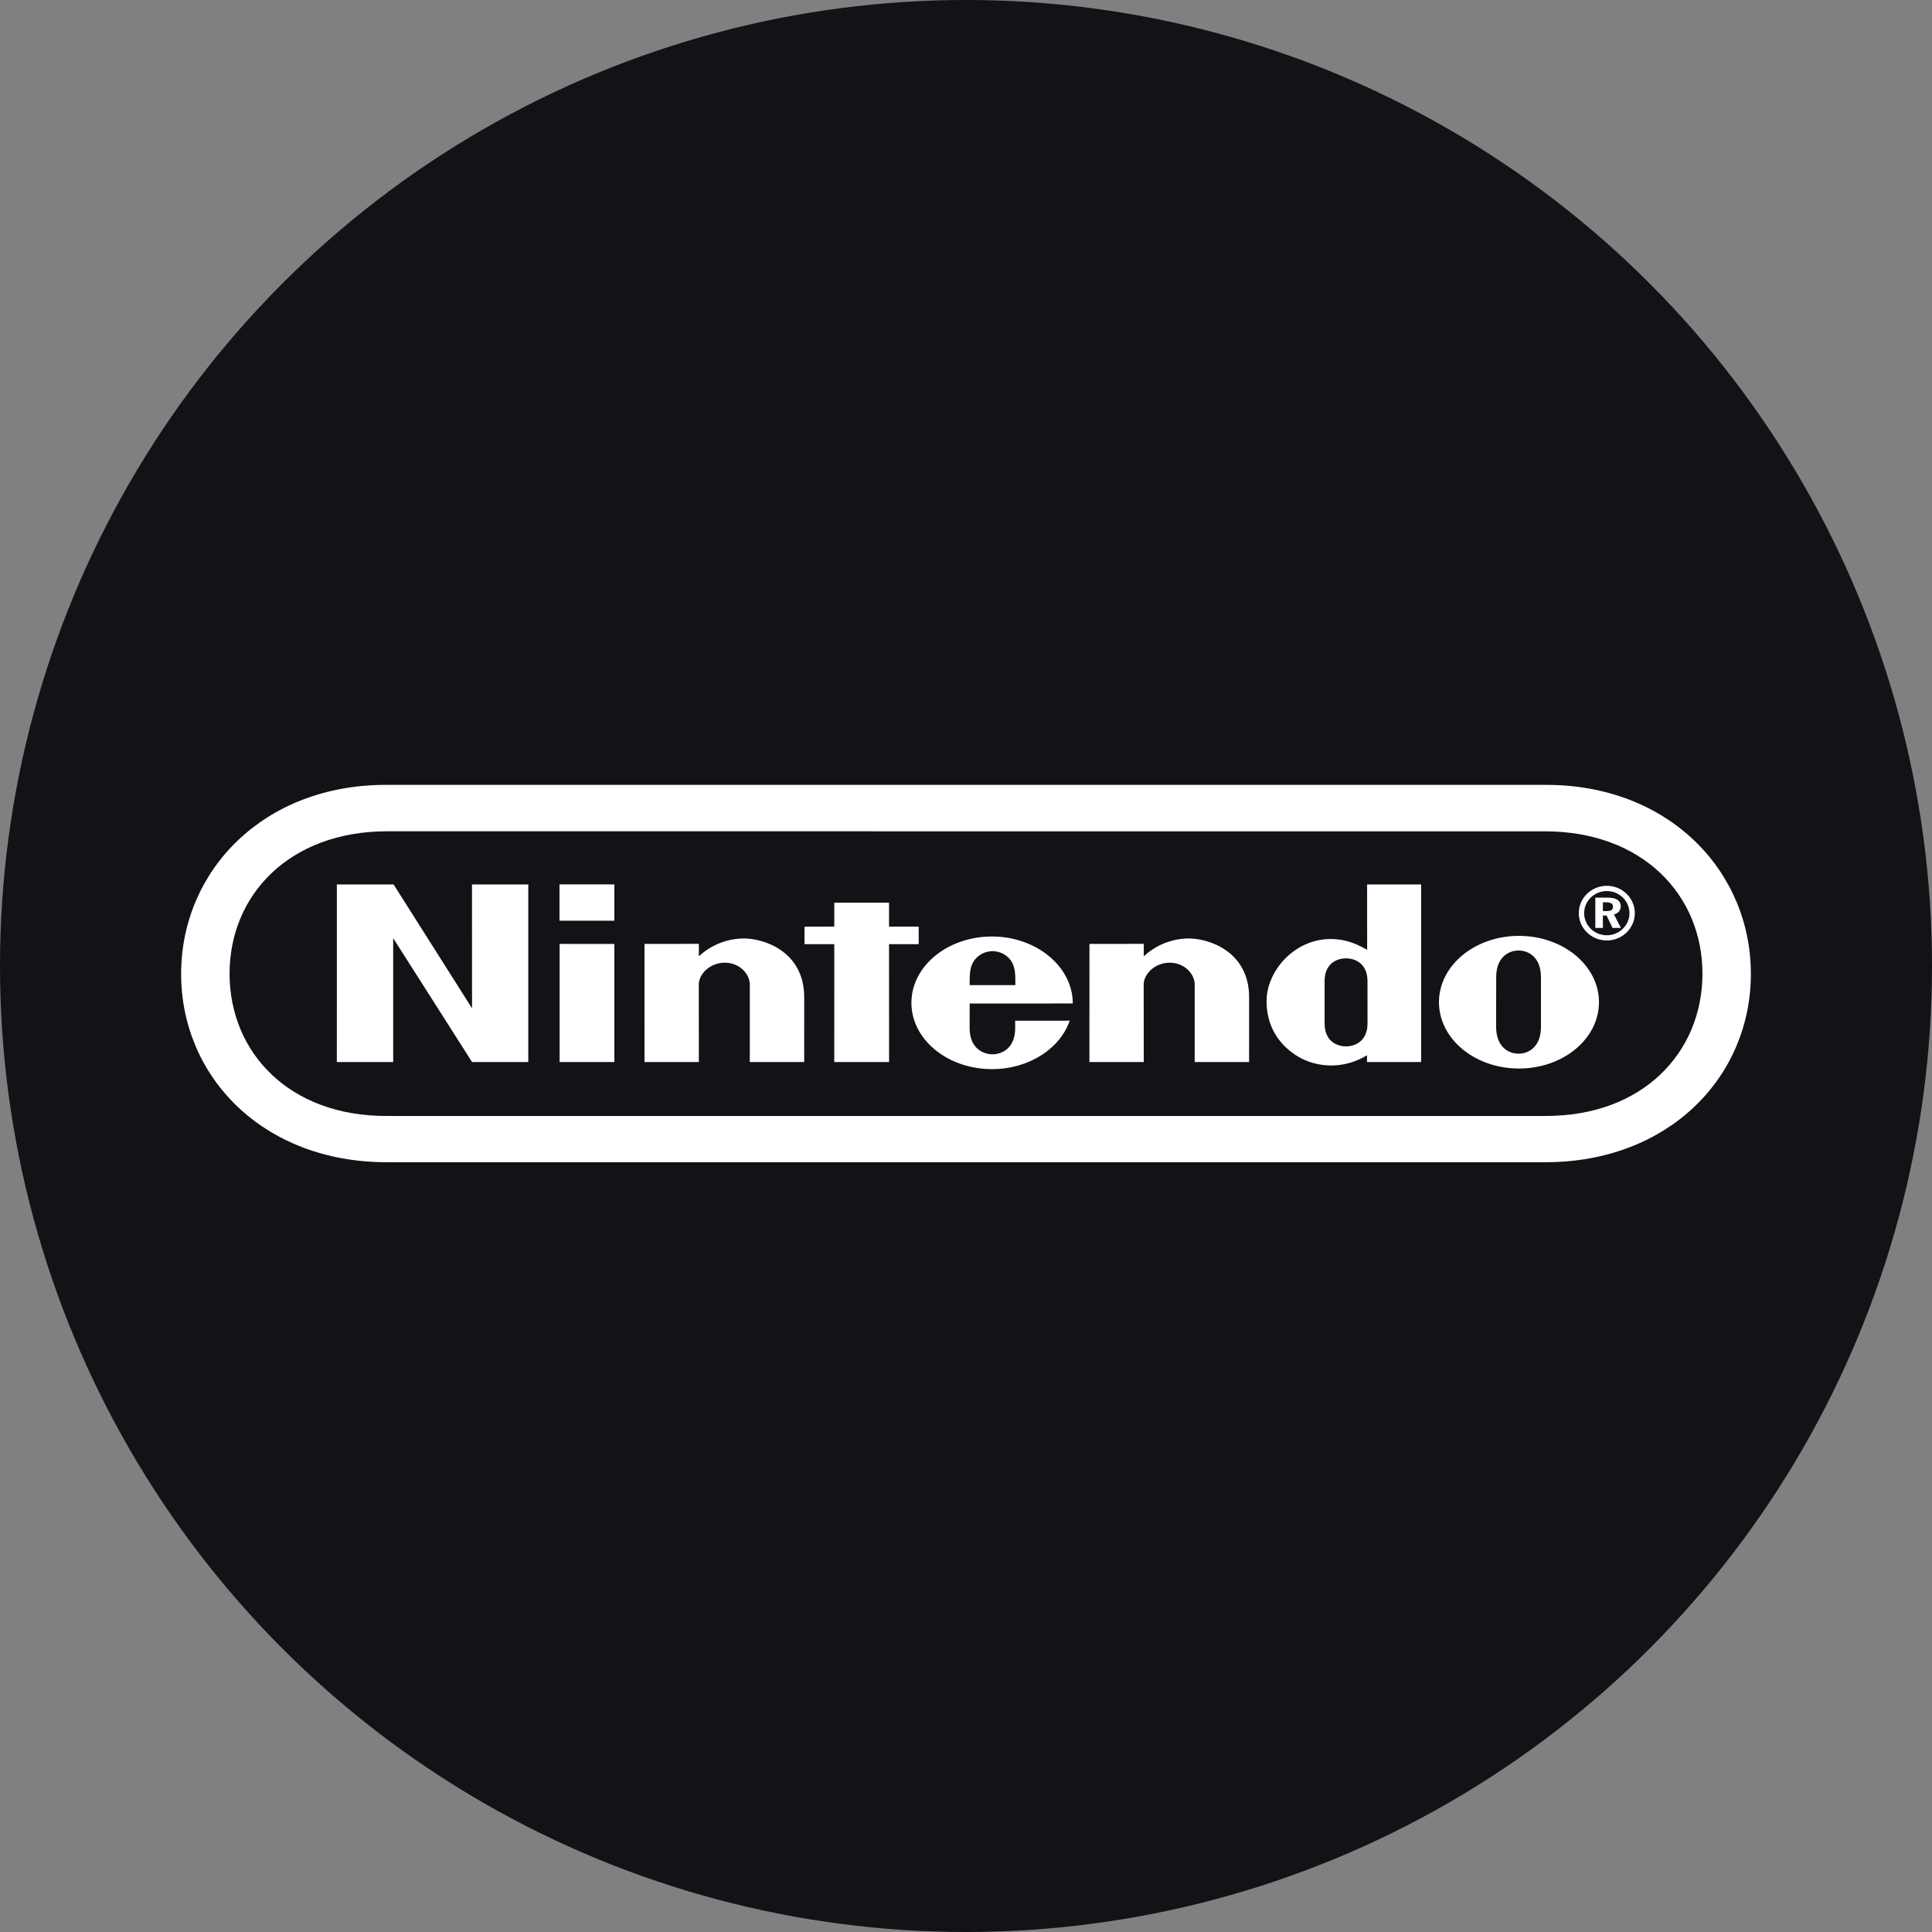
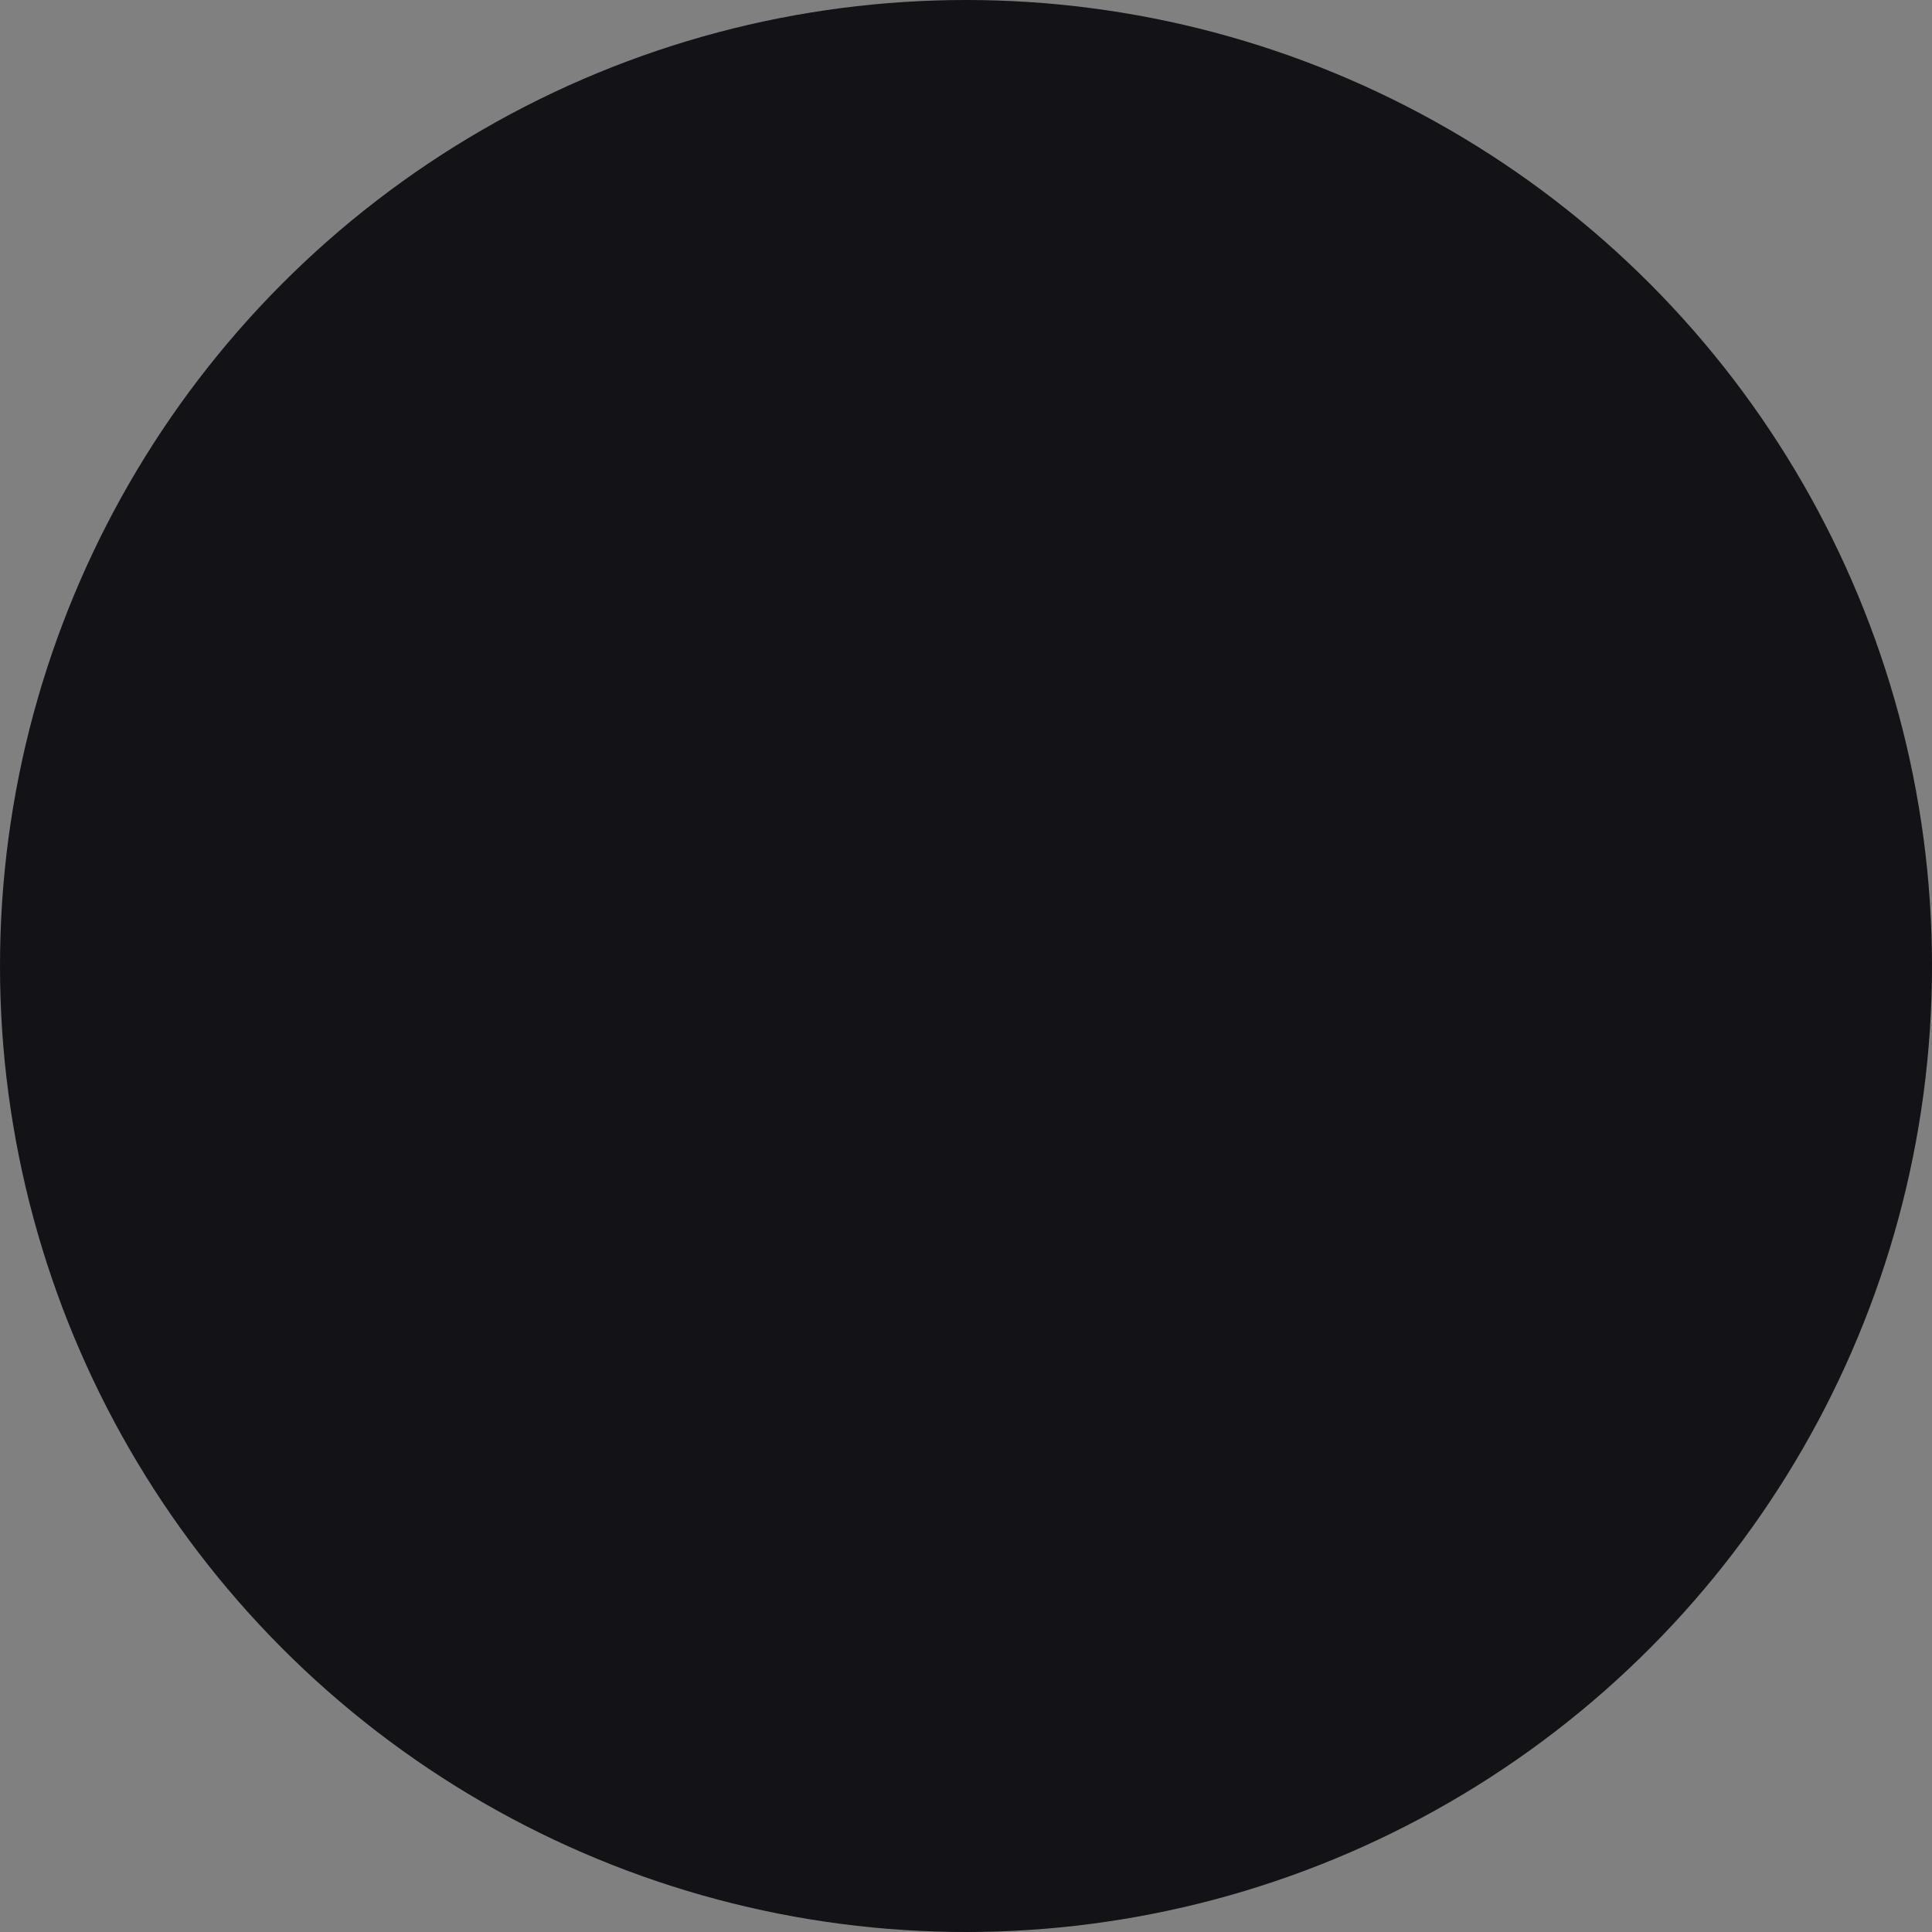
<svg xmlns="http://www.w3.org/2000/svg" width="128" height="128" viewBox="0 0 128 128" fill="none">
  <rect x="0" y="0" width="128" height="128" fill="#808080" stroke="none" />
  <circle cx="64" cy="64" r="64" fill="#121217" />
-   <path d="M25.602 77C17.448 76.997 12 71.359 12 64.522C12 57.686 17.461 51.983 25.59 52H102.41C110.539 51.983 116 57.686 116 64.522C116 71.359 110.552 76.997 102.398 77H25.602ZM25.628 55.075C19.172 55.087 15.21 59.297 15.21 64.506C15.21 69.713 19.147 73.958 25.628 73.935H102.372C108.853 73.957 112.791 69.713 112.791 64.506C112.791 59.299 108.829 55.089 102.374 55.077L25.628 55.075ZM106.501 59.471C107.088 59.471 107.379 59.666 107.379 60.049C107.379 60.314 107.211 60.513 106.93 60.582L107.39 61.478H106.834L106.44 60.656H106.196V61.478H105.694V59.471H106.501ZM106.455 58.687C105.43 58.687 104.599 59.498 104.599 60.498C104.599 61.498 105.43 62.309 106.455 62.309C107.48 62.309 108.311 61.498 108.311 60.498C108.311 59.498 107.48 58.687 106.455 58.687ZM107.956 60.499C107.956 61.308 107.284 61.964 106.455 61.964C106.057 61.964 105.675 61.81 105.394 61.535C105.112 61.261 104.954 60.888 104.954 60.5C104.954 59.691 105.626 59.035 106.455 59.035C106.853 59.035 107.235 59.189 107.517 59.464C107.798 59.739 107.956 60.111 107.956 60.499ZM106.196 60.362H106.44C106.726 60.362 106.864 60.277 106.864 60.078C106.864 59.869 106.716 59.779 106.415 59.779H106.196V60.362ZM64.243 65.266C64.237 64.58 64.253 64.122 64.483 63.731C64.767 63.249 65.287 63.02 65.76 63.017H65.758C66.231 63.02 66.751 63.249 67.034 63.731C67.265 64.123 67.275 64.582 67.269 65.267L64.243 65.266ZM67.257 67.626C67.257 67.626 67.259 67.661 67.259 68.1C67.259 69.531 66.294 69.85 65.758 69.85C65.222 69.85 64.24 69.531 64.24 68.1C64.24 67.672 64.243 66.484 64.243 66.484C64.243 66.484 71.076 66.487 71.076 66.483C71.076 64.056 68.674 62.045 65.724 62.045C62.773 62.045 60.383 64.013 60.383 66.44C60.383 68.867 62.774 70.833 65.724 70.833C68.171 70.833 70.238 69.471 70.87 67.623L67.257 67.626ZM78.669 62.176C80.025 62.139 82.776 63.005 82.757 66.103C82.754 66.653 82.755 70.362 82.755 70.362H79.152V65.222C79.152 64.54 78.484 63.781 77.495 63.781C76.507 63.781 75.772 64.54 75.772 65.222C75.772 65.556 75.777 70.361 75.777 70.361H72.176L72.179 62.536L75.778 62.533C75.778 62.533 75.774 63.162 75.778 63.356C76.471 62.711 77.471 62.21 78.669 62.176V62.176ZM49.193 62.176C50.55 62.139 53.3 63.005 53.281 66.103C53.279 66.653 53.28 70.362 53.28 70.362H49.676V65.222C49.676 64.54 49.008 63.781 48.019 63.781C47.032 63.781 46.297 64.54 46.297 65.222C46.297 65.556 46.301 70.361 46.301 70.361H42.7L42.699 62.536L46.302 62.533C46.302 62.533 46.298 63.162 46.302 63.356C46.996 62.711 47.994 62.21 49.193 62.176L49.193 62.176ZM90.574 58.595H94.154V70.364H90.568C90.568 70.364 90.567 69.984 90.567 69.912C89.179 70.762 87.613 70.76 86.393 70.205C86.066 70.057 83.913 69.049 83.913 66.326C83.913 64.259 85.91 62.004 88.524 62.227C89.385 62.301 89.996 62.607 90.577 62.925C90.574 61.114 90.574 58.595 90.574 58.595ZM90.6 66.412V65.013C90.6 63.803 89.744 63.494 89.18 63.494C88.603 63.494 87.758 63.803 87.758 65.013C87.758 65.414 87.759 66.407 87.759 66.407C87.759 66.407 87.758 67.383 87.758 67.8C87.758 69.009 88.603 69.325 89.179 69.325C89.744 69.325 90.602 69.008 90.602 67.8C90.602 67.297 90.6 66.412 90.6 66.412ZM102.092 66.389C102.092 66.389 102.091 67.572 102.091 68.046C102.091 69.294 101.335 69.809 100.609 69.809C99.881 69.809 99.123 69.294 99.123 68.046C99.123 67.572 99.124 66.359 99.124 66.359C99.124 66.359 99.127 65.202 99.127 64.727C99.127 63.484 99.887 62.974 100.609 62.974C101.333 62.974 102.091 63.485 102.091 64.727C102.091 65.201 102.089 66.079 102.094 66.393L102.092 66.389ZM100.635 62.004C97.707 62.004 95.335 63.971 95.335 66.398C95.335 68.825 97.709 70.793 100.635 70.793C103.563 70.793 105.936 68.825 105.936 66.398C105.936 63.971 103.563 62.004 100.635 62.004ZM37.067 60.998V58.593H40.702V60.998H37.067ZM37.075 70.364V62.537L40.702 62.539V70.364H37.075ZM55.271 70.364L55.273 62.553H53.301V61.392L55.274 61.39L55.272 59.806H58.901V61.389H60.865V62.553H58.901L58.904 70.364H55.271ZM22.316 70.364L22.317 58.595H26.075L31.273 66.802L31.27 58.595H35V70.364H31.276L26.05 62.157V70.364H22.316Z" fill="white" />
</svg>